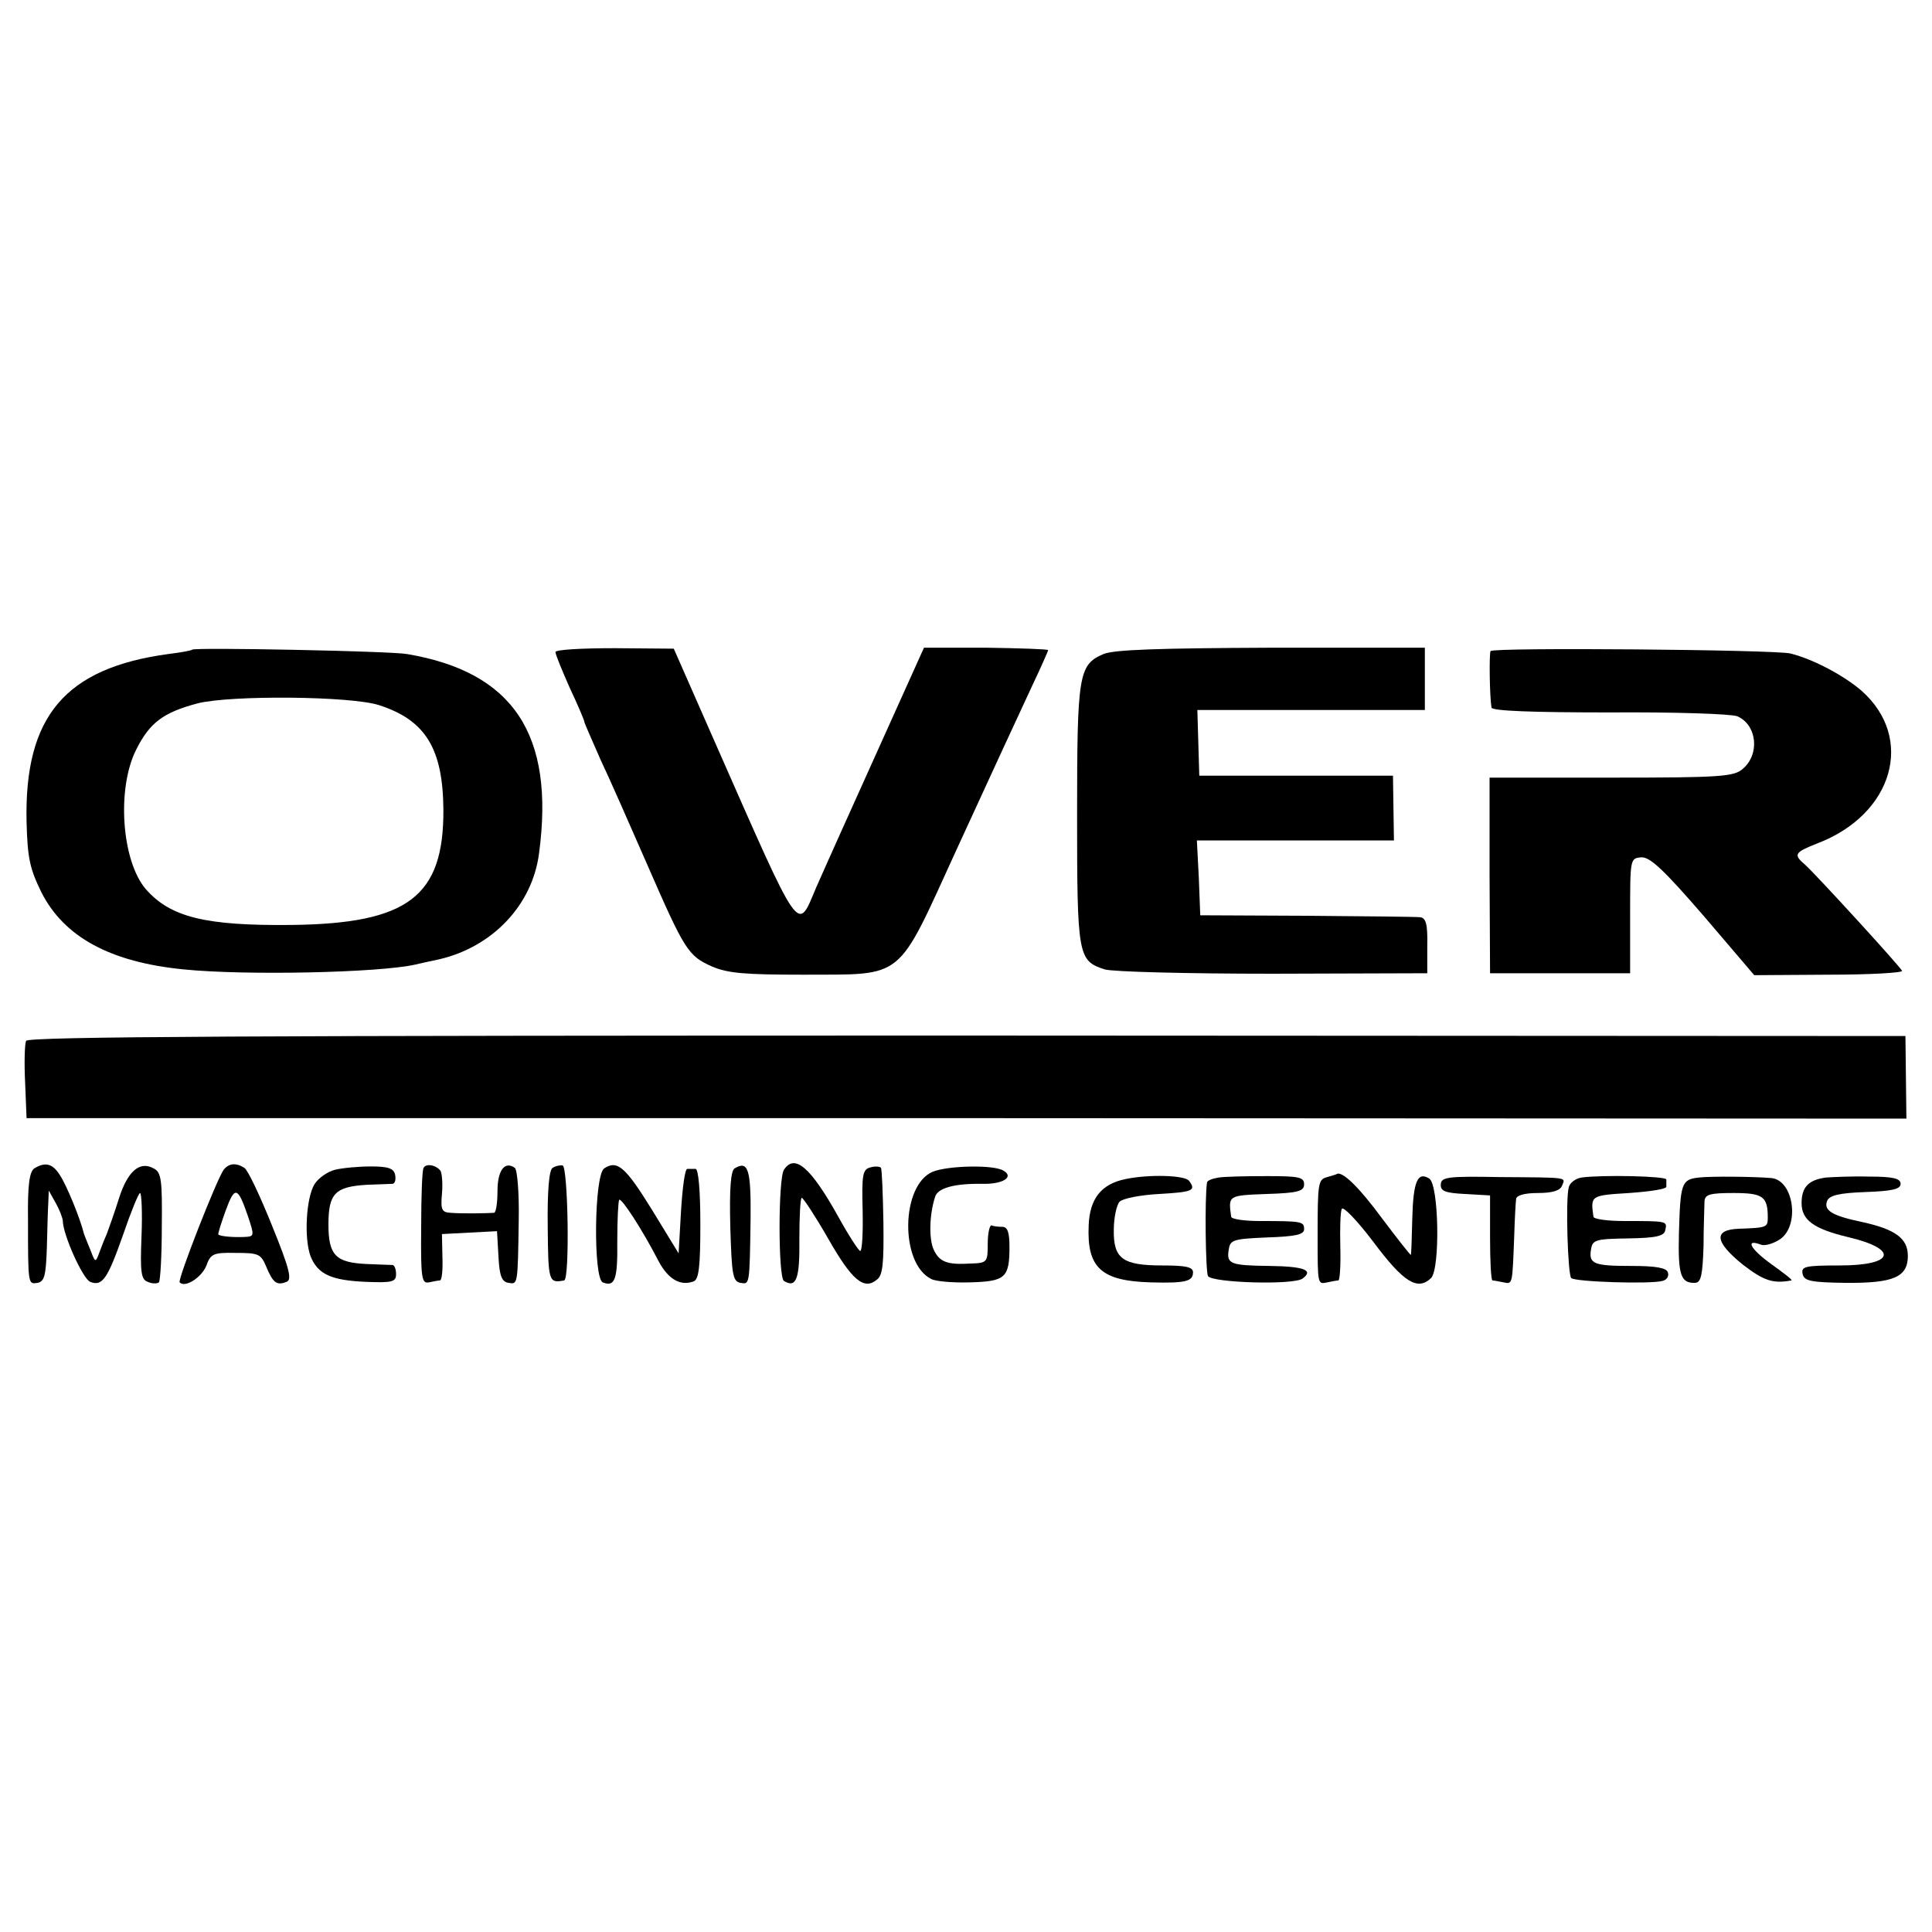
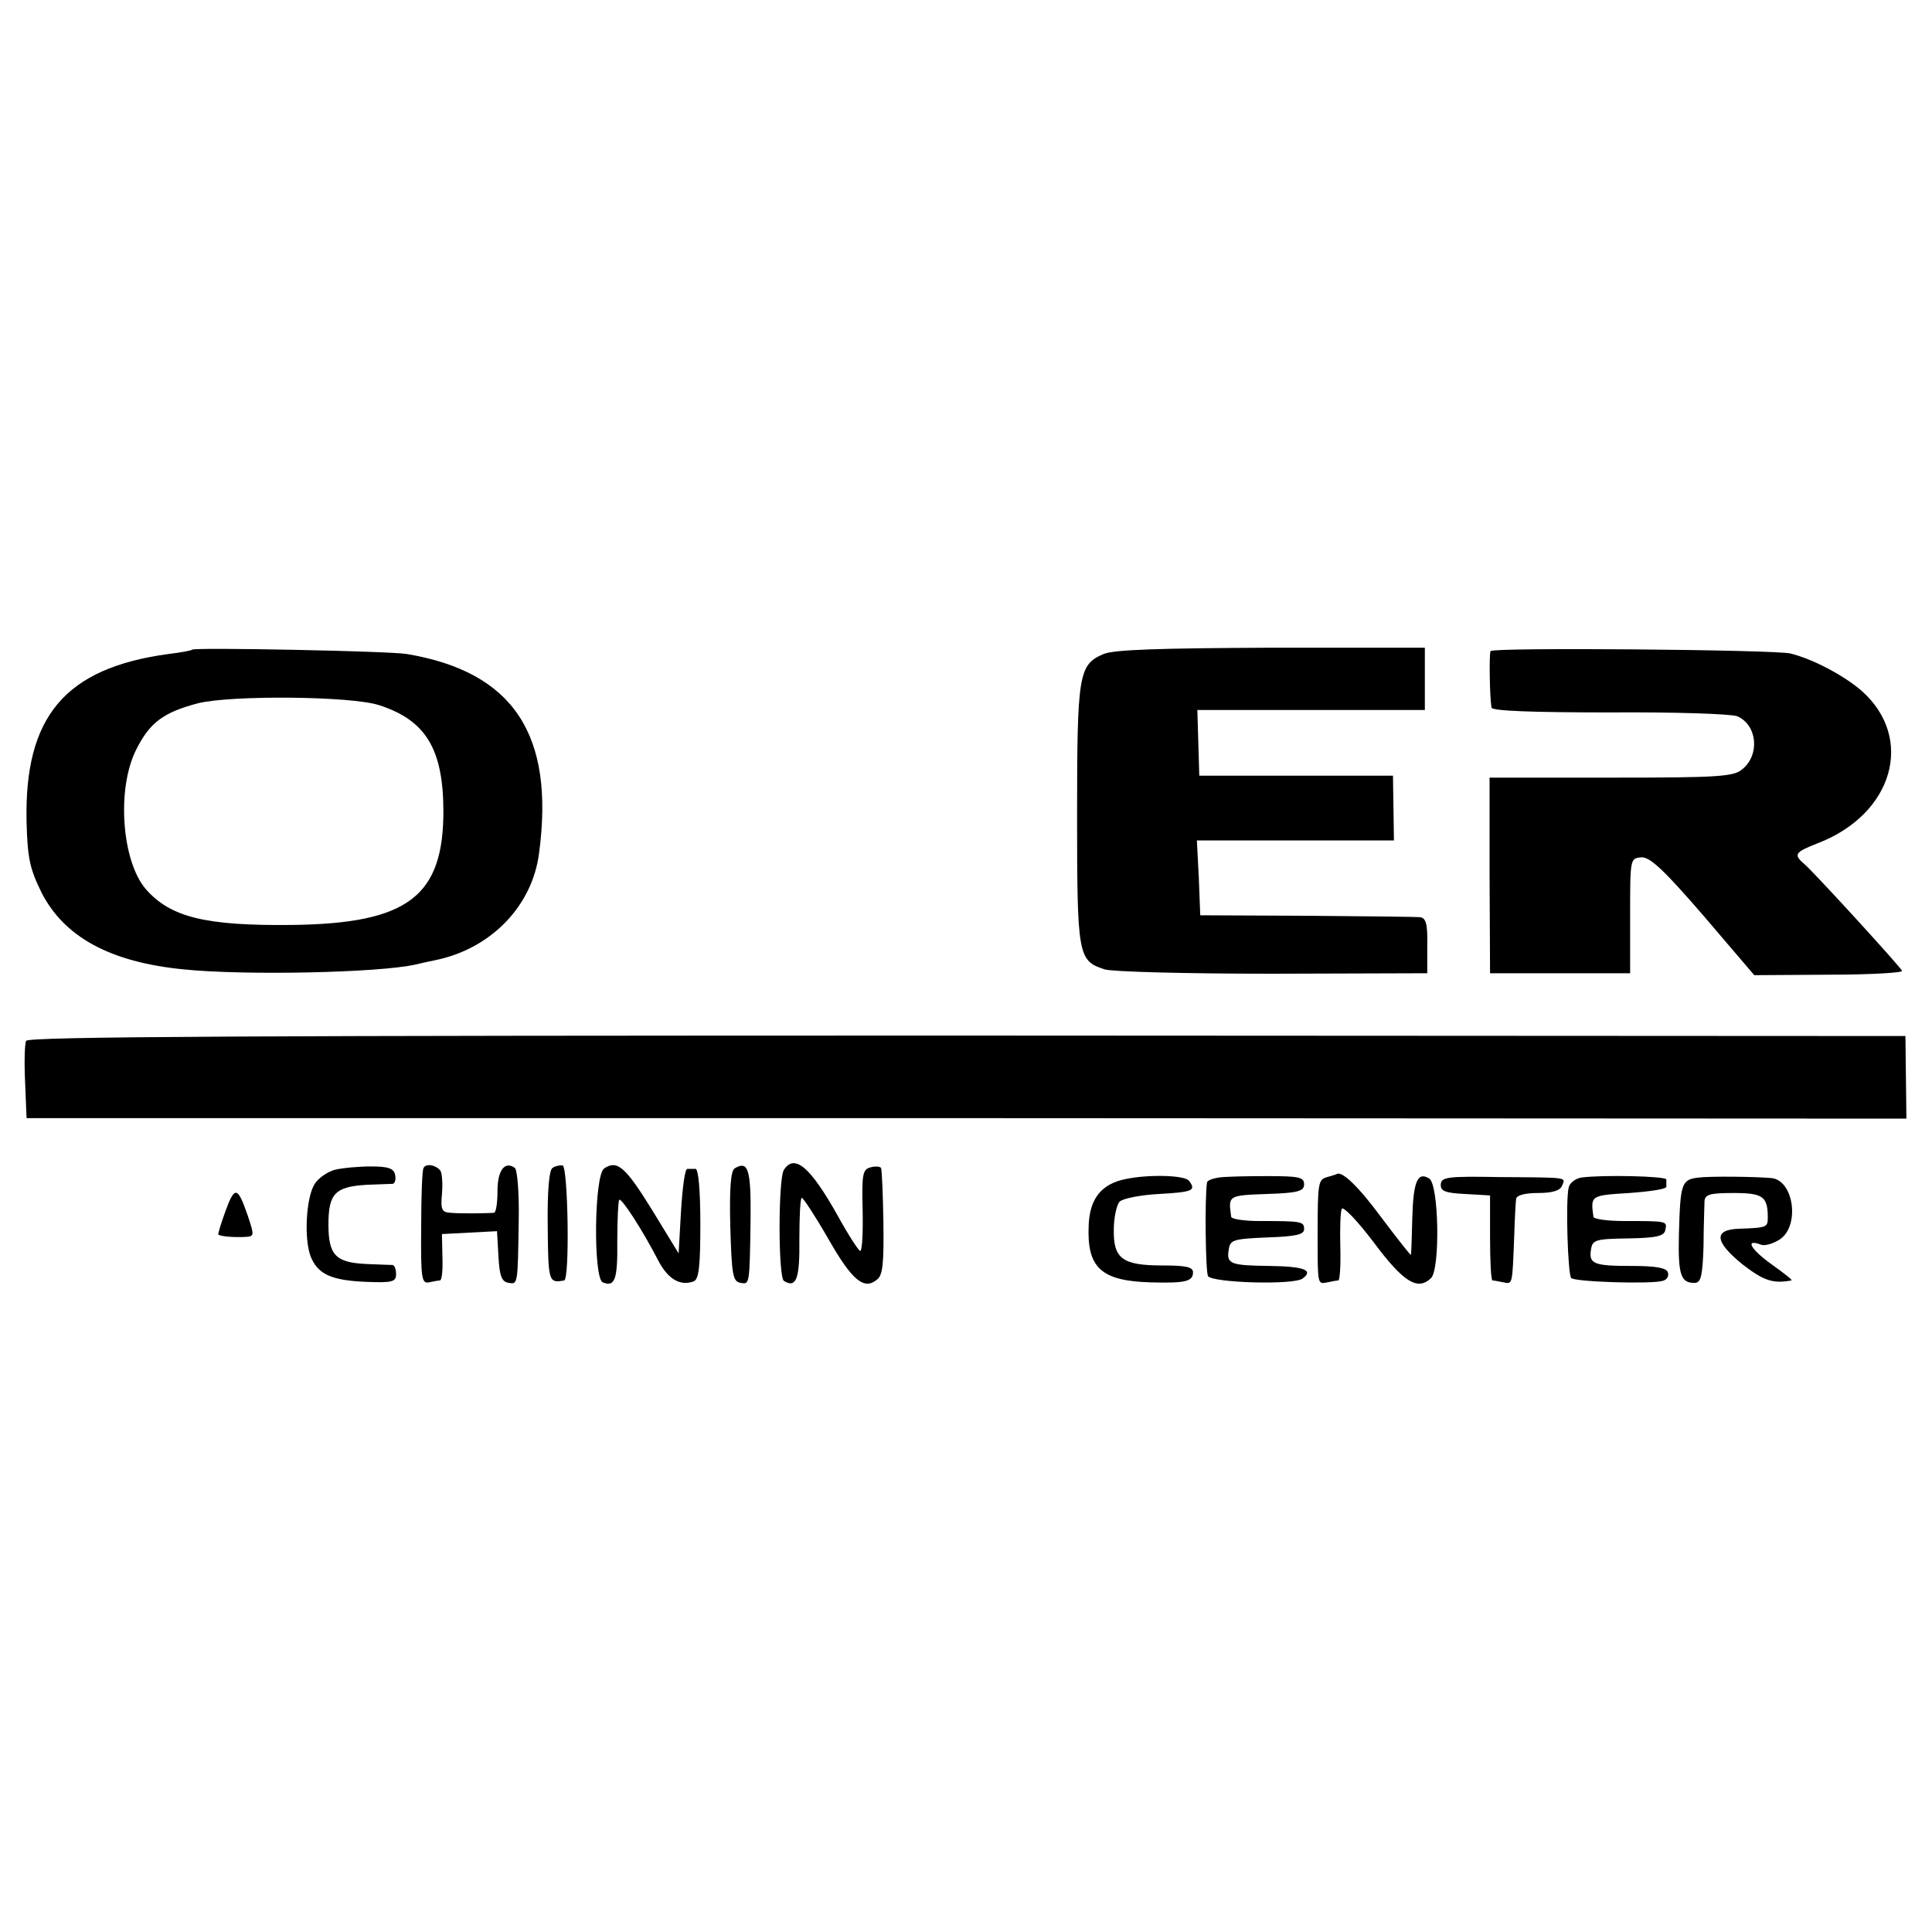
<svg xmlns="http://www.w3.org/2000/svg" version="1.0" width="400pt" height="400pt" viewBox="0 0 400 400" preserveAspectRatio="xMidYMid meet">
  <g transform="translate(0,400) scale(0.1,-0.1)" fill="#000000" stroke="none">
    <path d="M398 2655 c-2 -2 -24 -6 -49 -9 -214 -29 -299 -129 -294 -348 2 -76 7 -97 31 -146 47 -92 142 -144 294 -159 128 -13 405 -7 480 10 8 2 31 7 50 11 110 26 192 112 206 219 33 246 -53 376 -274 413 -36 6 -438 14 -444 9z m387 -115 c96 -31 132 -90 133 -216 1 -180 -73 -236 -313 -239 -180 -2 -252 16 -303 74 -50 58 -61 208 -20 289 28 56 56 77 128 96 69 17 317 15 375 -4z" />
-     <path d="M1150 2650 c0 -5 14 -39 30 -75 17 -36 30 -67 30 -70 0 -2 15 -36 33 -77 19 -40 62 -138 97 -218 78 -179 85 -189 134 -211 33 -14 67 -17 190 -17 211 1 191 -15 316 258 89 194 118 256 156 338 19 40 34 74 34 76 0 2 -58 4 -129 5 l-128 0 -73 -162 c-40 -89 -85 -189 -100 -222 -15 -33 -37 -83 -50 -112 -40 -94 -29 -110 -211 303 l-84 191 -122 1 c-69 0 -123 -3 -123 -8z" />
    <path d="M2285 2646 c-52 -22 -55 -42 -55 -334 0 -292 2 -301 57 -319 16 -5 172 -9 348 -9 l320 1 0 58 c1 44 -3 57 -15 58 -8 1 -114 2 -235 3 l-220 1 -3 78 -4 77 204 0 204 0 -1 67 -1 67 -201 0 -200 0 -2 68 -2 68 236 0 235 0 0 65 0 64 -317 0 c-234 -1 -326 -4 -348 -13z" />
    <path d="M3086 2652 c-3 -6 -2 -93 2 -117 1 -7 87 -10 245 -10 133 1 252 -3 264 -8 41 -18 47 -79 11 -109 -18 -16 -47 -18 -272 -18 l-252 0 0 -202 1 -203 145 0 145 0 0 119 c0 118 0 119 23 121 18 1 46 -25 129 -121 l105 -123 154 1 c85 0 154 4 152 8 -4 9 -175 196 -200 219 -26 22 -23 26 25 45 157 60 202 218 91 316 -36 31 -99 65 -147 77 -32 8 -616 13 -621 5z" />
    <path d="M54 1845 c-3 -7 -4 -45 -2 -86 l3 -74 1946 0 1946 -1 -1 86 -1 85 -1943 1 c-1473 0 -1945 -2 -1948 -11z" />
-     <path d="M71 1581 c-10 -7 -14 -34 -13 -107 0 -135 0 -133 20 -130 14 3 17 15 19 72 1 38 2 80 3 94 l1 25 14 -25 c8 -14 14 -30 15 -37 0 -29 42 -122 57 -127 25 -10 36 7 68 98 16 47 32 86 35 86 3 0 5 -40 3 -89 -3 -75 -1 -90 13 -95 9 -4 19 -4 23 -1 3 4 6 56 6 116 1 97 -1 112 -17 120 -29 16 -54 -6 -72 -63 -9 -29 -21 -62 -25 -73 -5 -11 -12 -29 -16 -40 -7 -19 -8 -19 -17 5 -6 14 -12 30 -14 35 -8 33 -37 103 -50 122 -15 24 -30 28 -53 14z" />
-     <path d="M463 1578 c-14 -19 -96 -228 -91 -233 11 -12 45 10 55 34 9 25 14 28 61 27 47 0 52 -2 63 -28 14 -34 22 -40 42 -32 12 4 7 26 -30 117 -25 62 -50 115 -57 119 -17 11 -32 10 -43 -4z m50 -95 c14 -42 14 -43 -7 -44 -22 -1 -49 1 -54 5 -1 2 6 24 15 49 19 52 25 51 46 -10z" />
+     <path d="M463 1578 z m50 -95 c14 -42 14 -43 -7 -44 -22 -1 -49 1 -54 5 -1 2 6 24 15 49 19 52 25 51 46 -10z" />
    <path d="M693 1578 c-15 -4 -34 -17 -42 -30 -17 -28 -22 -111 -8 -149 15 -37 42 -50 116 -53 53 -2 61 0 61 16 0 10 -3 18 -7 19 -5 0 -29 1 -54 2 -64 3 -79 18 -79 82 0 64 14 78 79 82 25 1 50 2 54 2 5 1 7 9 5 19 -3 13 -14 17 -50 17 -25 0 -59 -3 -75 -7z" />
    <path d="M877 1582 c-3 -4 -5 -59 -5 -124 -1 -104 1 -116 16 -113 9 2 20 4 23 4 4 1 6 22 5 49 l-1 47 57 3 57 3 3 -52 c2 -41 7 -53 21 -55 19 -3 19 -6 21 131 1 55 -3 103 -8 107 -21 15 -36 -5 -36 -48 0 -24 -3 -44 -7 -45 -14 -1 -67 -2 -90 0 -18 1 -21 6 -18 39 2 22 0 43 -3 48 -9 12 -30 16 -35 6z" />
    <path d="M1144 1582 c-7 -4 -11 -47 -10 -122 1 -114 2 -117 34 -111 12 2 8 234 -3 238 -6 1 -15 -1 -21 -5z" />
    <path d="M1251 1581 c-21 -13 -23 -228 -3 -236 25 -10 31 5 30 86 0 44 2 82 4 85 5 4 48 -62 82 -128 20 -37 45 -51 72 -41 11 4 14 31 14 119 0 69 -4 114 -10 114 -5 0 -13 0 -17 0 -5 0 -10 -39 -13 -87 l-5 -88 -55 90 c-55 89 -72 104 -99 86z" />
    <path d="M1521 1581 c-8 -5 -11 -41 -9 -121 3 -99 5 -113 21 -116 19 -3 19 -7 21 133 1 102 -5 121 -33 104z" />
    <path d="M1623 1578 c-12 -19 -12 -222 0 -230 26 -16 33 5 32 87 0 47 2 85 5 85 3 0 28 -38 55 -85 49 -86 74 -107 101 -84 12 9 14 35 13 118 -1 58 -3 109 -5 113 -2 3 -12 4 -22 1 -16 -4 -18 -15 -16 -89 1 -46 -1 -84 -5 -84 -3 0 -24 32 -46 72 -57 102 -90 130 -112 96z" />
-     <path d="M1931 1574 c-66 -28 -68 -190 -3 -222 9 -5 45 -8 80 -7 73 2 82 9 82 73 0 31 -4 42 -15 42 -8 0 -18 1 -22 3 -4 1 -8 -16 -8 -38 0 -38 -1 -40 -35 -41 -49 -3 -65 3 -77 29 -10 22 -9 72 3 109 5 18 39 28 98 27 42 -1 66 14 44 27 -19 13 -115 11 -147 -2z" />
    <path d="M2331 1559 c-51 -10 -75 -41 -77 -96 -4 -88 26 -115 128 -118 73 -2 88 2 88 21 0 11 -16 14 -63 14 -83 0 -102 14 -101 74 0 25 6 52 12 58 7 7 44 14 82 16 69 4 77 7 62 27 -8 12 -83 14 -131 4z" />
    <path d="M2523 1562 c-13 -2 -23 -6 -24 -10 -5 -33 -3 -185 2 -194 9 -14 178 -19 196 -5 23 17 4 25 -68 26 -82 1 -90 4 -85 34 3 20 9 22 79 25 60 2 77 6 77 17 0 16 -4 17 -92 17 -32 0 -59 4 -59 9 -6 44 -7 44 74 47 65 2 77 6 77 20 0 15 -11 17 -77 17 -43 0 -88 -1 -100 -3z" />
    <path d="M2748 1563 c-19 -5 -20 -11 -20 -123 0 -101 0 -99 20 -95 9 2 20 4 23 4 3 1 5 31 4 69 -1 37 0 73 3 79 2 7 32 -24 66 -69 62 -83 91 -101 119 -74 19 20 16 194 -4 206 -24 15 -33 -6 -35 -82 -1 -40 -2 -75 -3 -76 0 -2 -27 32 -60 76 -48 65 -83 99 -94 91 -1 -1 -10 -3 -19 -6z" />
    <path d="M2983 1548 c-1 -14 9 -18 50 -20 l52 -3 0 -87 c0 -49 2 -88 5 -89 3 0 13 -2 23 -4 19 -4 18 -5 22 95 1 36 3 71 4 78 1 7 17 12 45 12 30 0 46 5 50 15 7 18 17 17 -130 18 -107 2 -120 0 -121 -15z" />
    <path d="M3274 1562 c-12 -2 -24 -11 -26 -20 -7 -25 -2 -181 5 -188 7 -8 164 -13 189 -6 9 2 14 10 11 18 -3 9 -25 13 -74 13 -79 0 -90 4 -85 34 3 20 9 22 77 23 60 1 75 5 77 18 4 18 3 18 -85 18 -35 0 -64 4 -64 9 -6 44 -6 44 74 49 42 3 77 8 77 13 0 4 0 10 0 15 0 7 -133 10 -176 4z" />
    <path d="M3517 1562 c-36 -4 -38 -12 -41 -117 -2 -86 4 -102 34 -101 12 1 15 17 17 76 0 41 2 83 2 93 1 14 11 17 60 17 61 0 71 -7 71 -51 0 -20 -2 -21 -60 -23 -53 -2 -50 -27 8 -74 44 -34 63 -40 101 -33 3 1 -17 16 -42 34 -43 31 -55 53 -21 40 8 -3 25 2 39 11 42 28 29 123 -18 127 -35 3 -126 4 -150 1z" />
-     <path d="M3780 1562 c-36 -5 -50 -20 -50 -53 0 -35 25 -53 95 -70 107 -25 98 -59 -16 -59 -71 0 -80 -2 -77 -17 3 -15 16 -18 88 -19 101 -1 130 12 130 56 0 36 -26 55 -95 70 -62 13 -80 24 -72 44 5 11 24 16 79 18 56 2 73 6 73 17 0 11 -15 15 -65 15 -36 1 -76 -1 -90 -2z" />
  </g>
</svg>